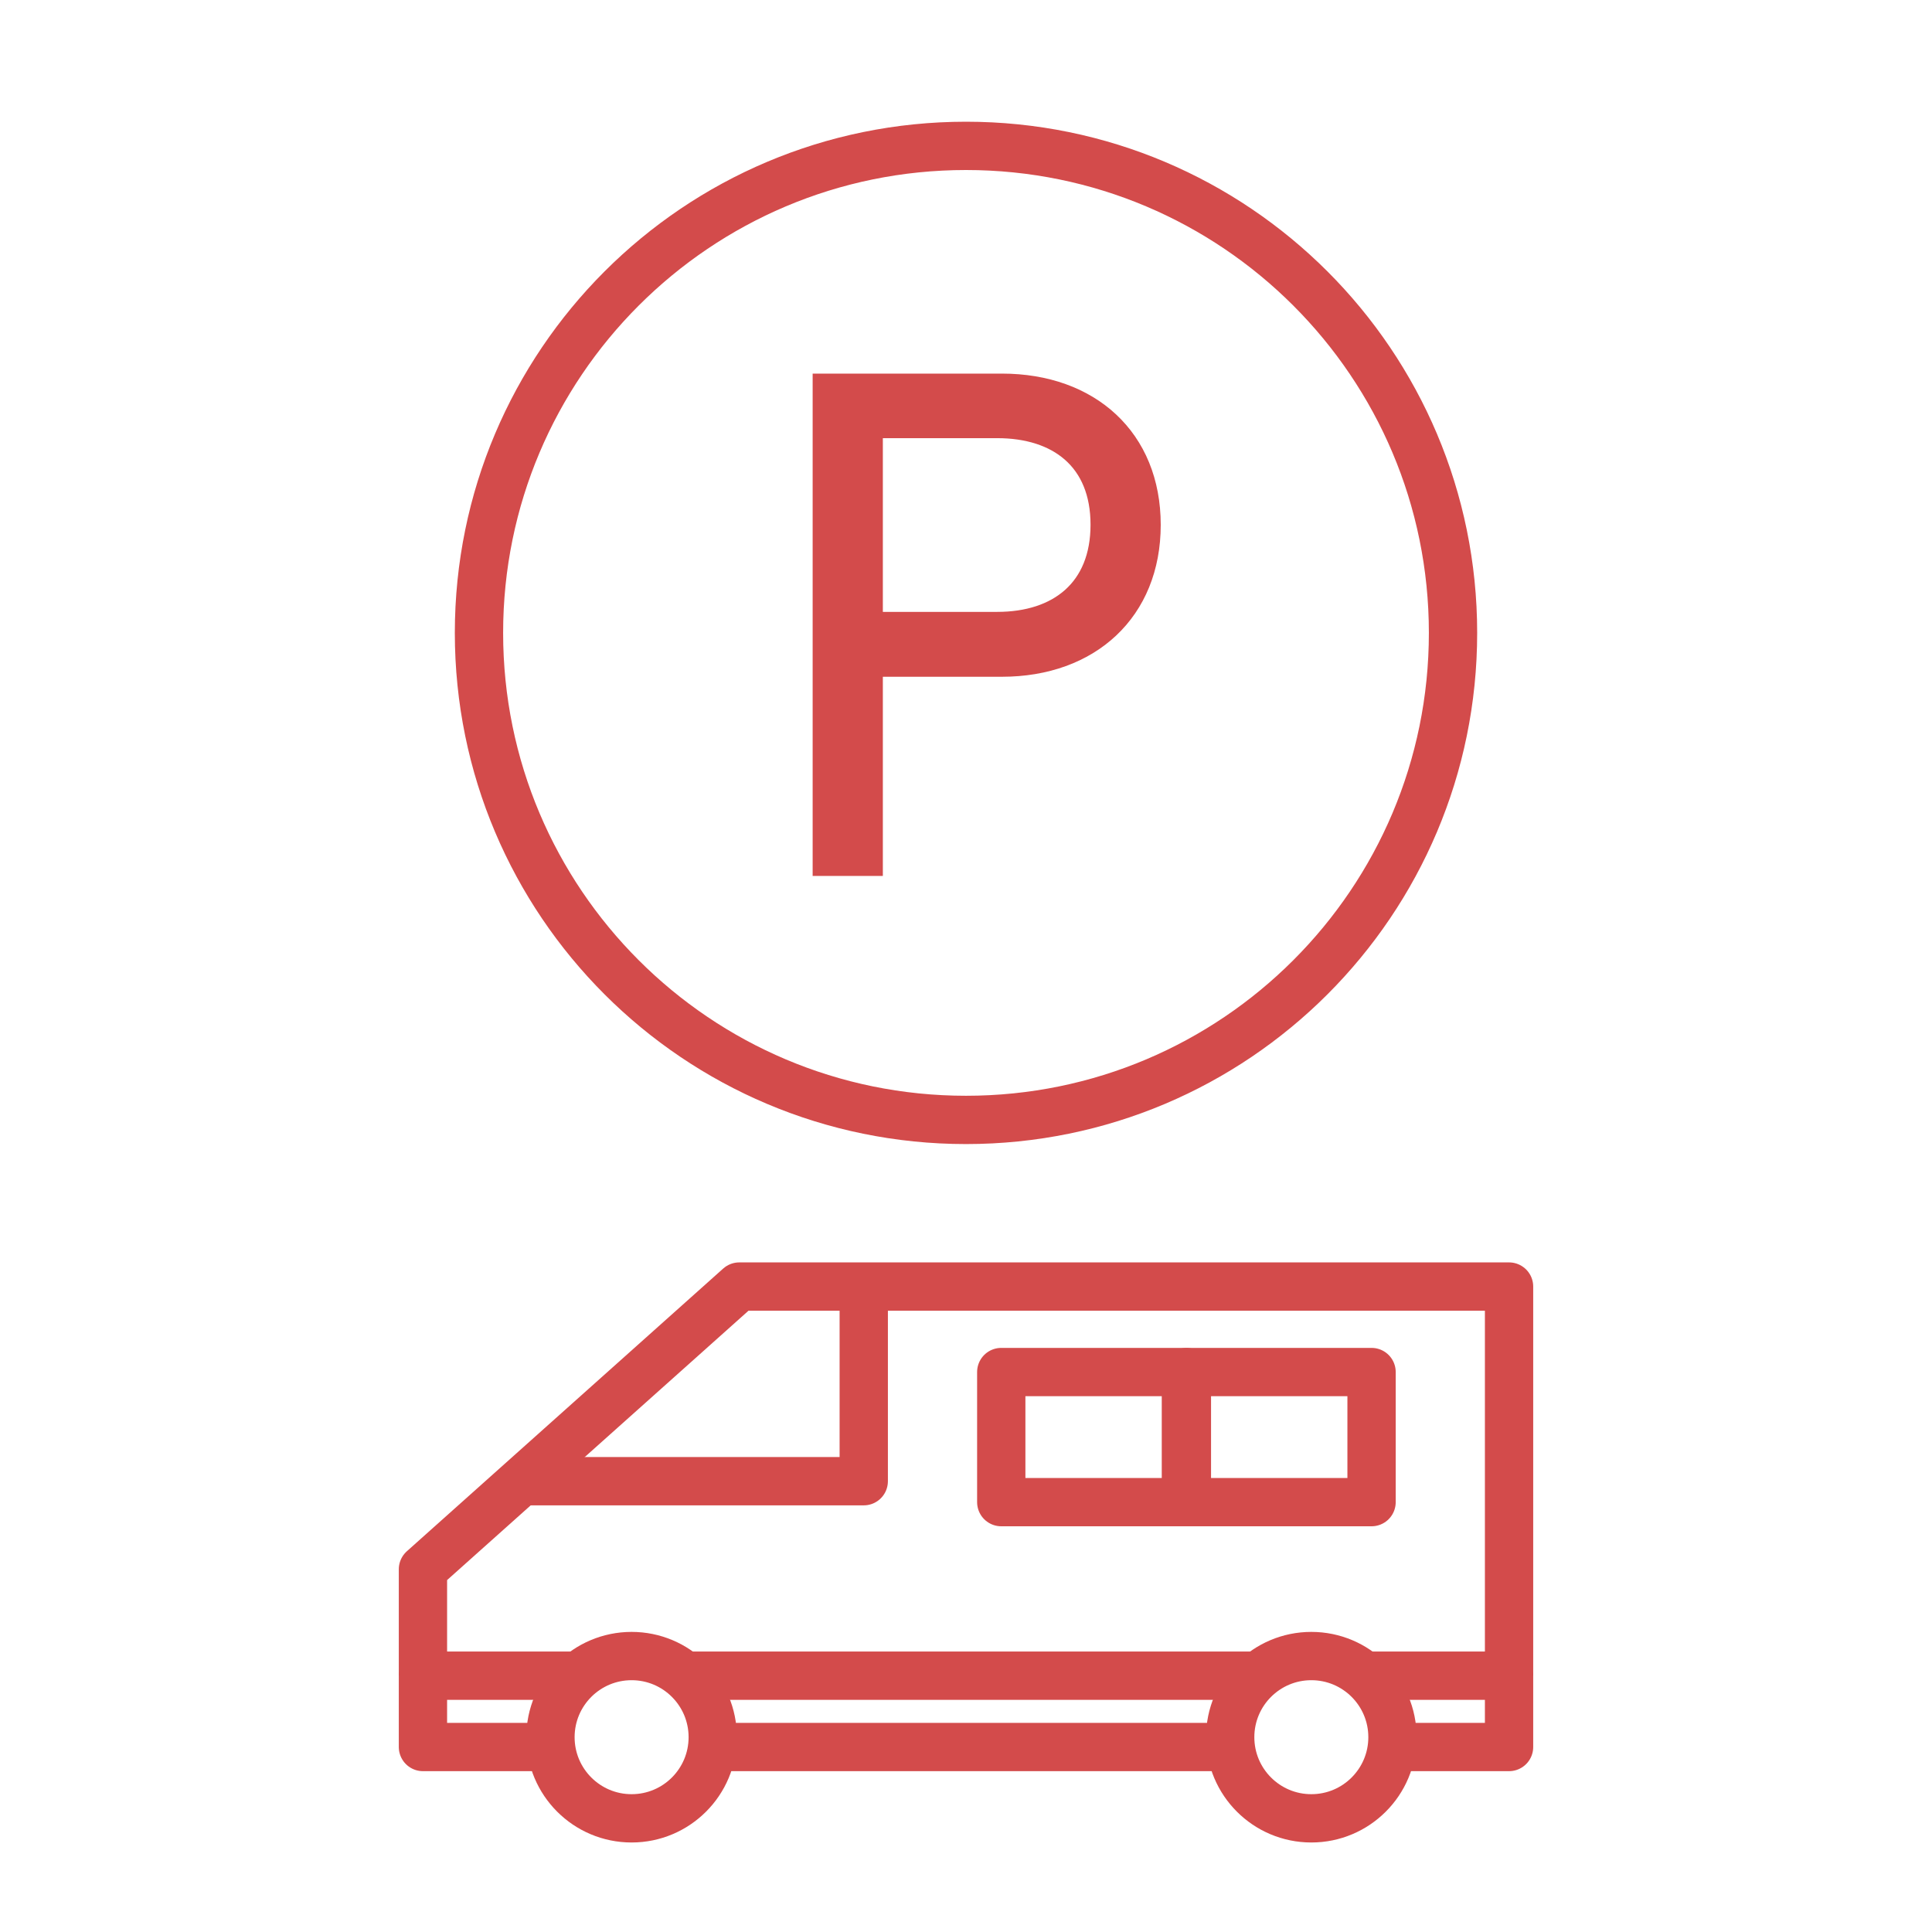
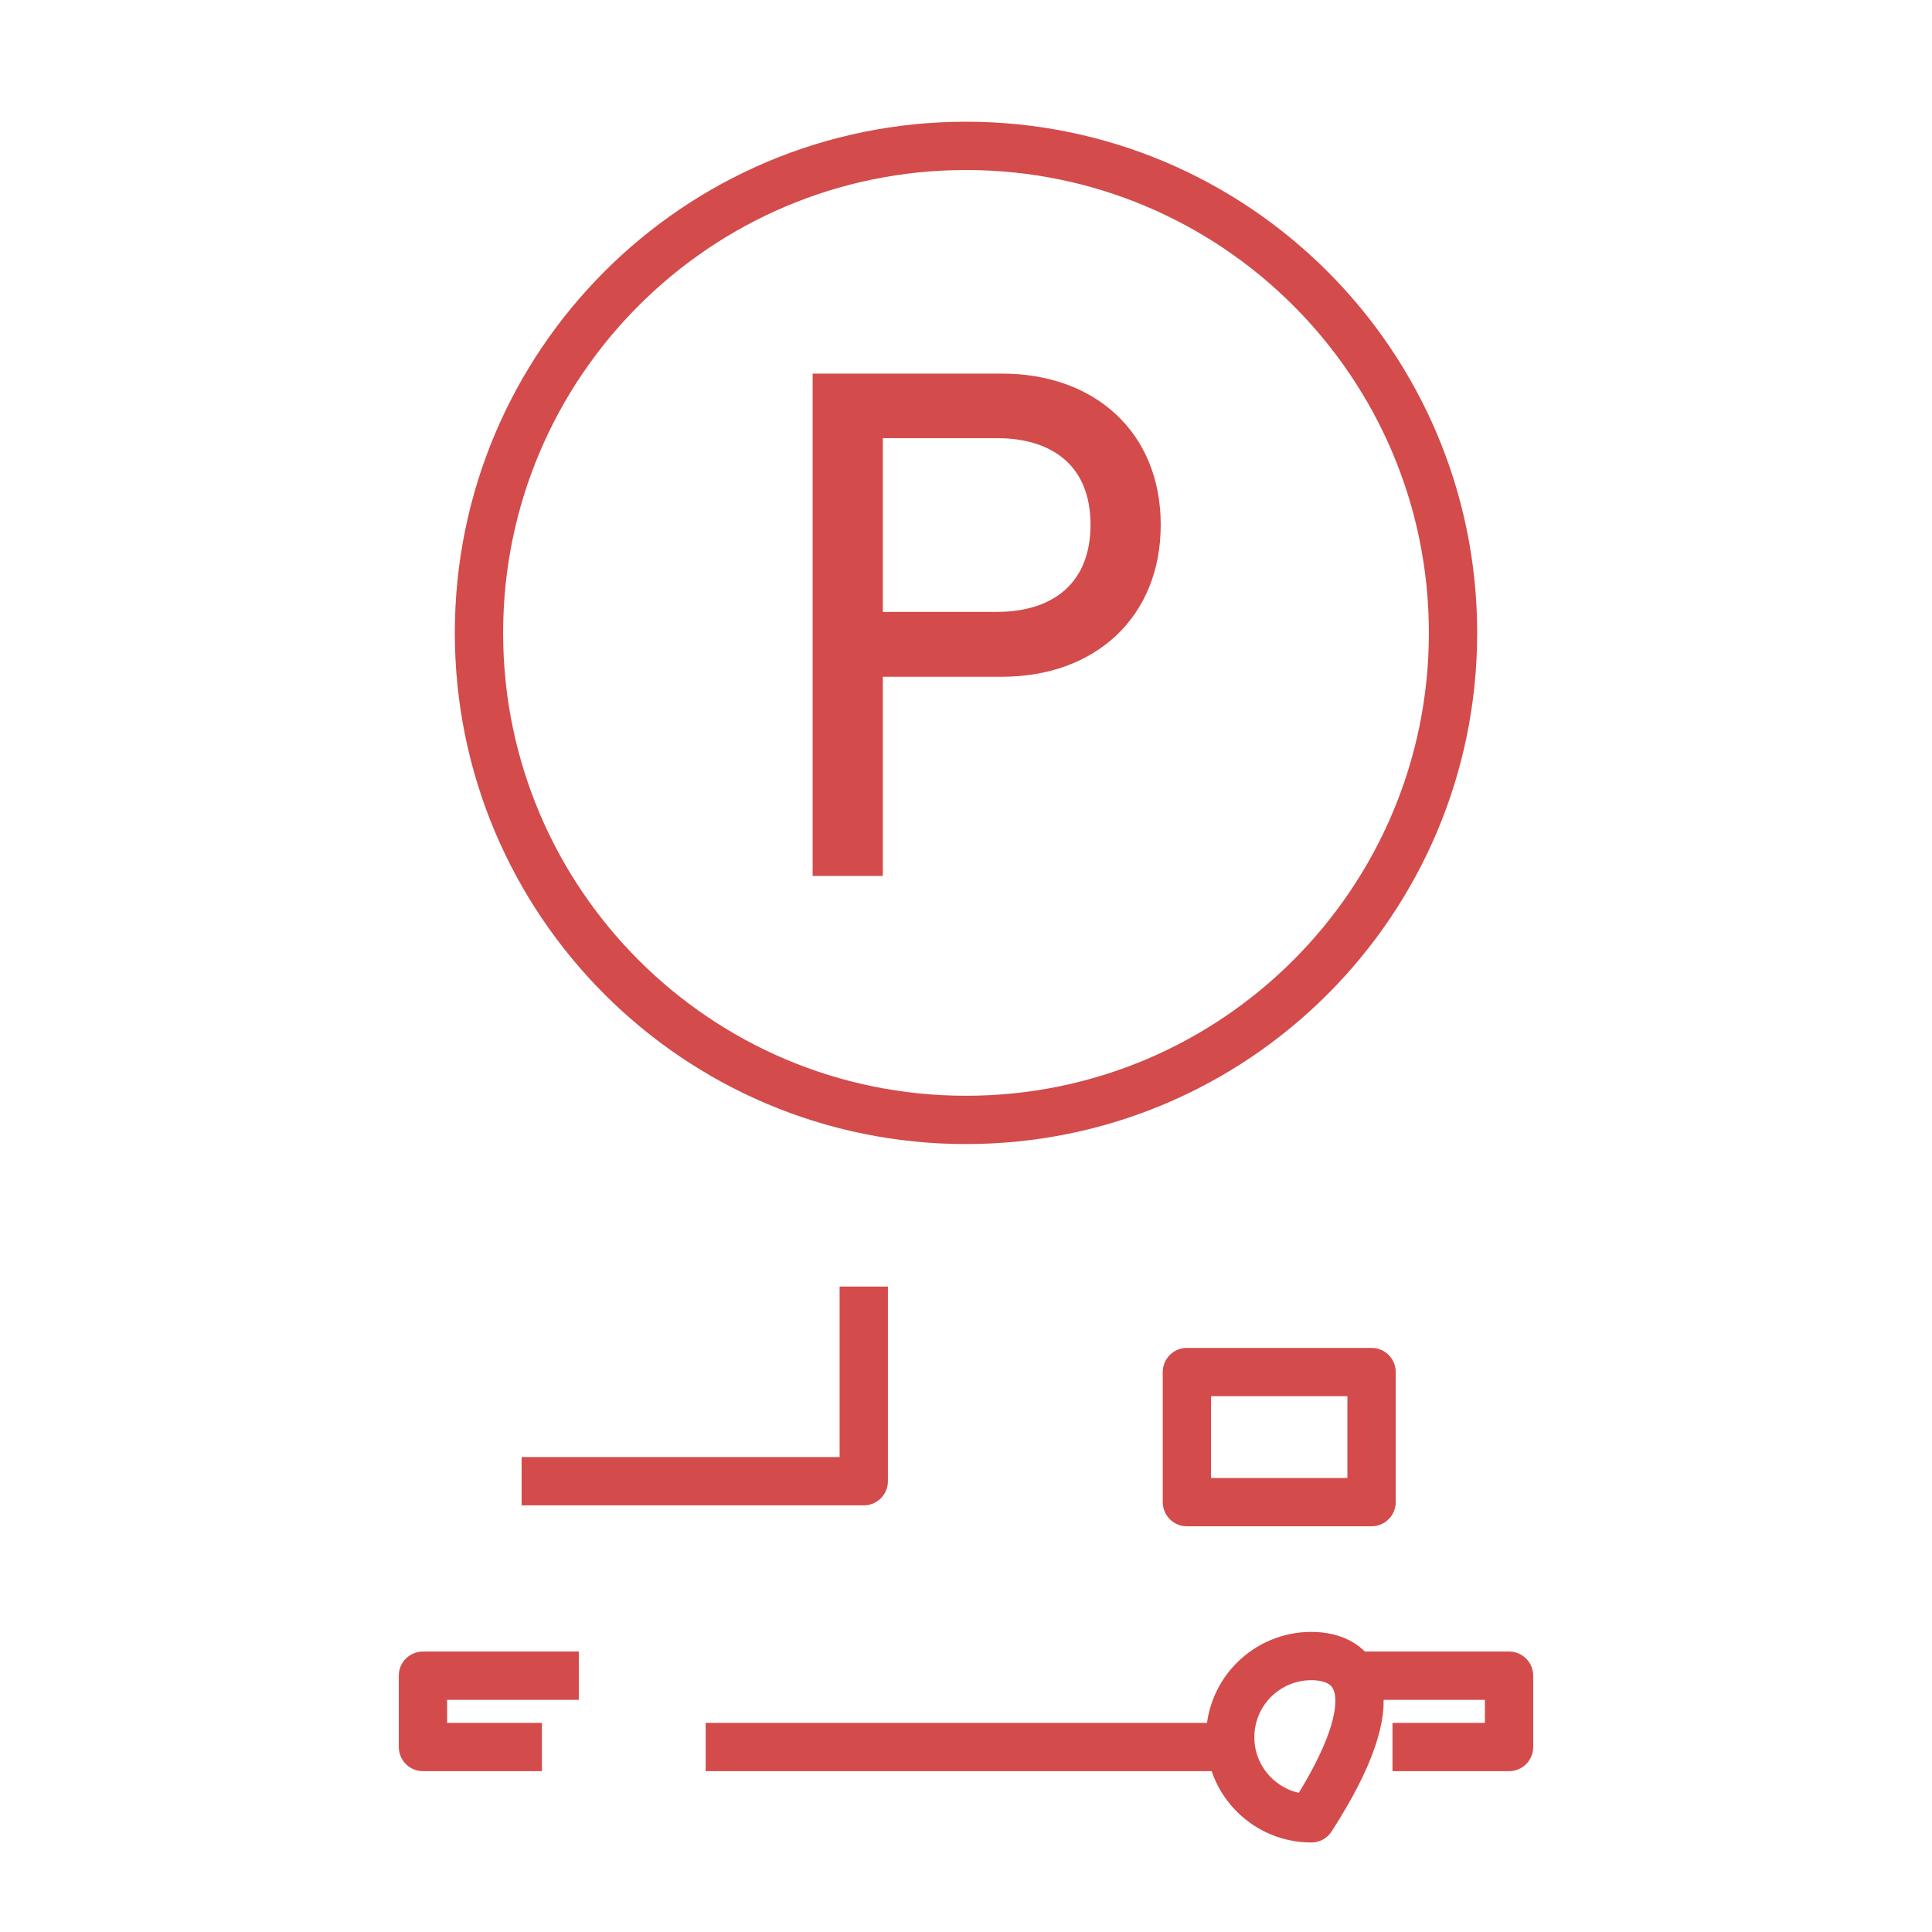
<svg xmlns="http://www.w3.org/2000/svg" width="120" height="120" viewBox="0 0 120 120" fill="none">
  <path d="M60 69.56C76.707 69.56 90.25 56.017 90.25 39.31C90.25 22.603 76.707 9.06 60 9.06C43.293 9.06 29.75 22.603 29.75 39.31C29.75 56.017 43.293 69.56 60 69.56Z" stroke="#D34B4B" stroke-width="3" stroke-linecap="round" stroke-linejoin="round" />
  <path d="M62.24 41.46H54.26V53.83H51.05V23.78H62.23C67.72 23.78 71.52 27.2 71.52 32.6C71.52 38 67.72 41.46 62.23 41.46H62.24ZM61.94 26.64H54.26V38.58H61.94C65.7 38.58 68.31 36.55 68.31 32.59C68.31 28.63 65.69 26.64 61.94 26.64Z" fill="#D34B4B" stroke="#D34B4B" stroke-width="1.15" stroke-miterlimit="10" />
-   <path d="M39.23 112.94C42.013 112.94 44.27 110.684 44.27 107.9C44.27 105.116 42.013 102.86 39.23 102.86C36.446 102.86 34.19 105.116 34.19 107.9C34.19 110.684 36.446 112.94 39.23 112.94Z" stroke="#D34B4B" stroke-width="3" stroke-linejoin="round" />
-   <path d="M81.449 112.94C84.233 112.94 86.489 110.684 86.489 107.9C86.489 105.116 84.233 102.86 81.449 102.86C78.666 102.86 76.409 105.116 76.409 107.9C76.409 110.684 78.666 112.94 81.449 112.94Z" stroke="#D34B4B" stroke-width="3" stroke-linejoin="round" />
+   <path d="M81.449 112.94C86.489 105.116 84.233 102.86 81.449 102.86C78.666 102.86 76.409 105.116 76.409 107.9C76.409 110.684 78.666 112.94 81.449 112.94Z" stroke="#D34B4B" stroke-width="3" stroke-linejoin="round" />
  <path d="M33.66 108.51H26.27V104.08H35.95" stroke="#D34B4B" stroke-width="3" stroke-linejoin="round" />
  <path d="M84.73 104.08H93.73V108.51H86.49" stroke="#D34B4B" stroke-width="3" stroke-linejoin="round" />
-   <path d="M42.51 104.08H78.51" stroke="#D34B4B" stroke-width="3" stroke-linejoin="round" />
  <path d="M75.909 108.51H43.829" stroke="#D34B4B" stroke-width="3" stroke-linejoin="round" />
-   <path d="M26.27 104.08V97.47L45.919 79.91H93.73V104.08" stroke="#D34B4B" stroke-width="3" stroke-linejoin="round" />
  <path d="M32.399 92H53.649V79.91" stroke="#D34B4B" stroke-width="3" stroke-linejoin="round" />
-   <path d="M73.659 85.22H62.19V93.3H73.659V85.22Z" stroke="#D34B4B" stroke-width="3" stroke-linejoin="round" />
  <path d="M85.19 85.22H73.72V93.3H85.19V85.22Z" stroke="#D34B4B" stroke-width="3" stroke-linejoin="round" />
</svg>